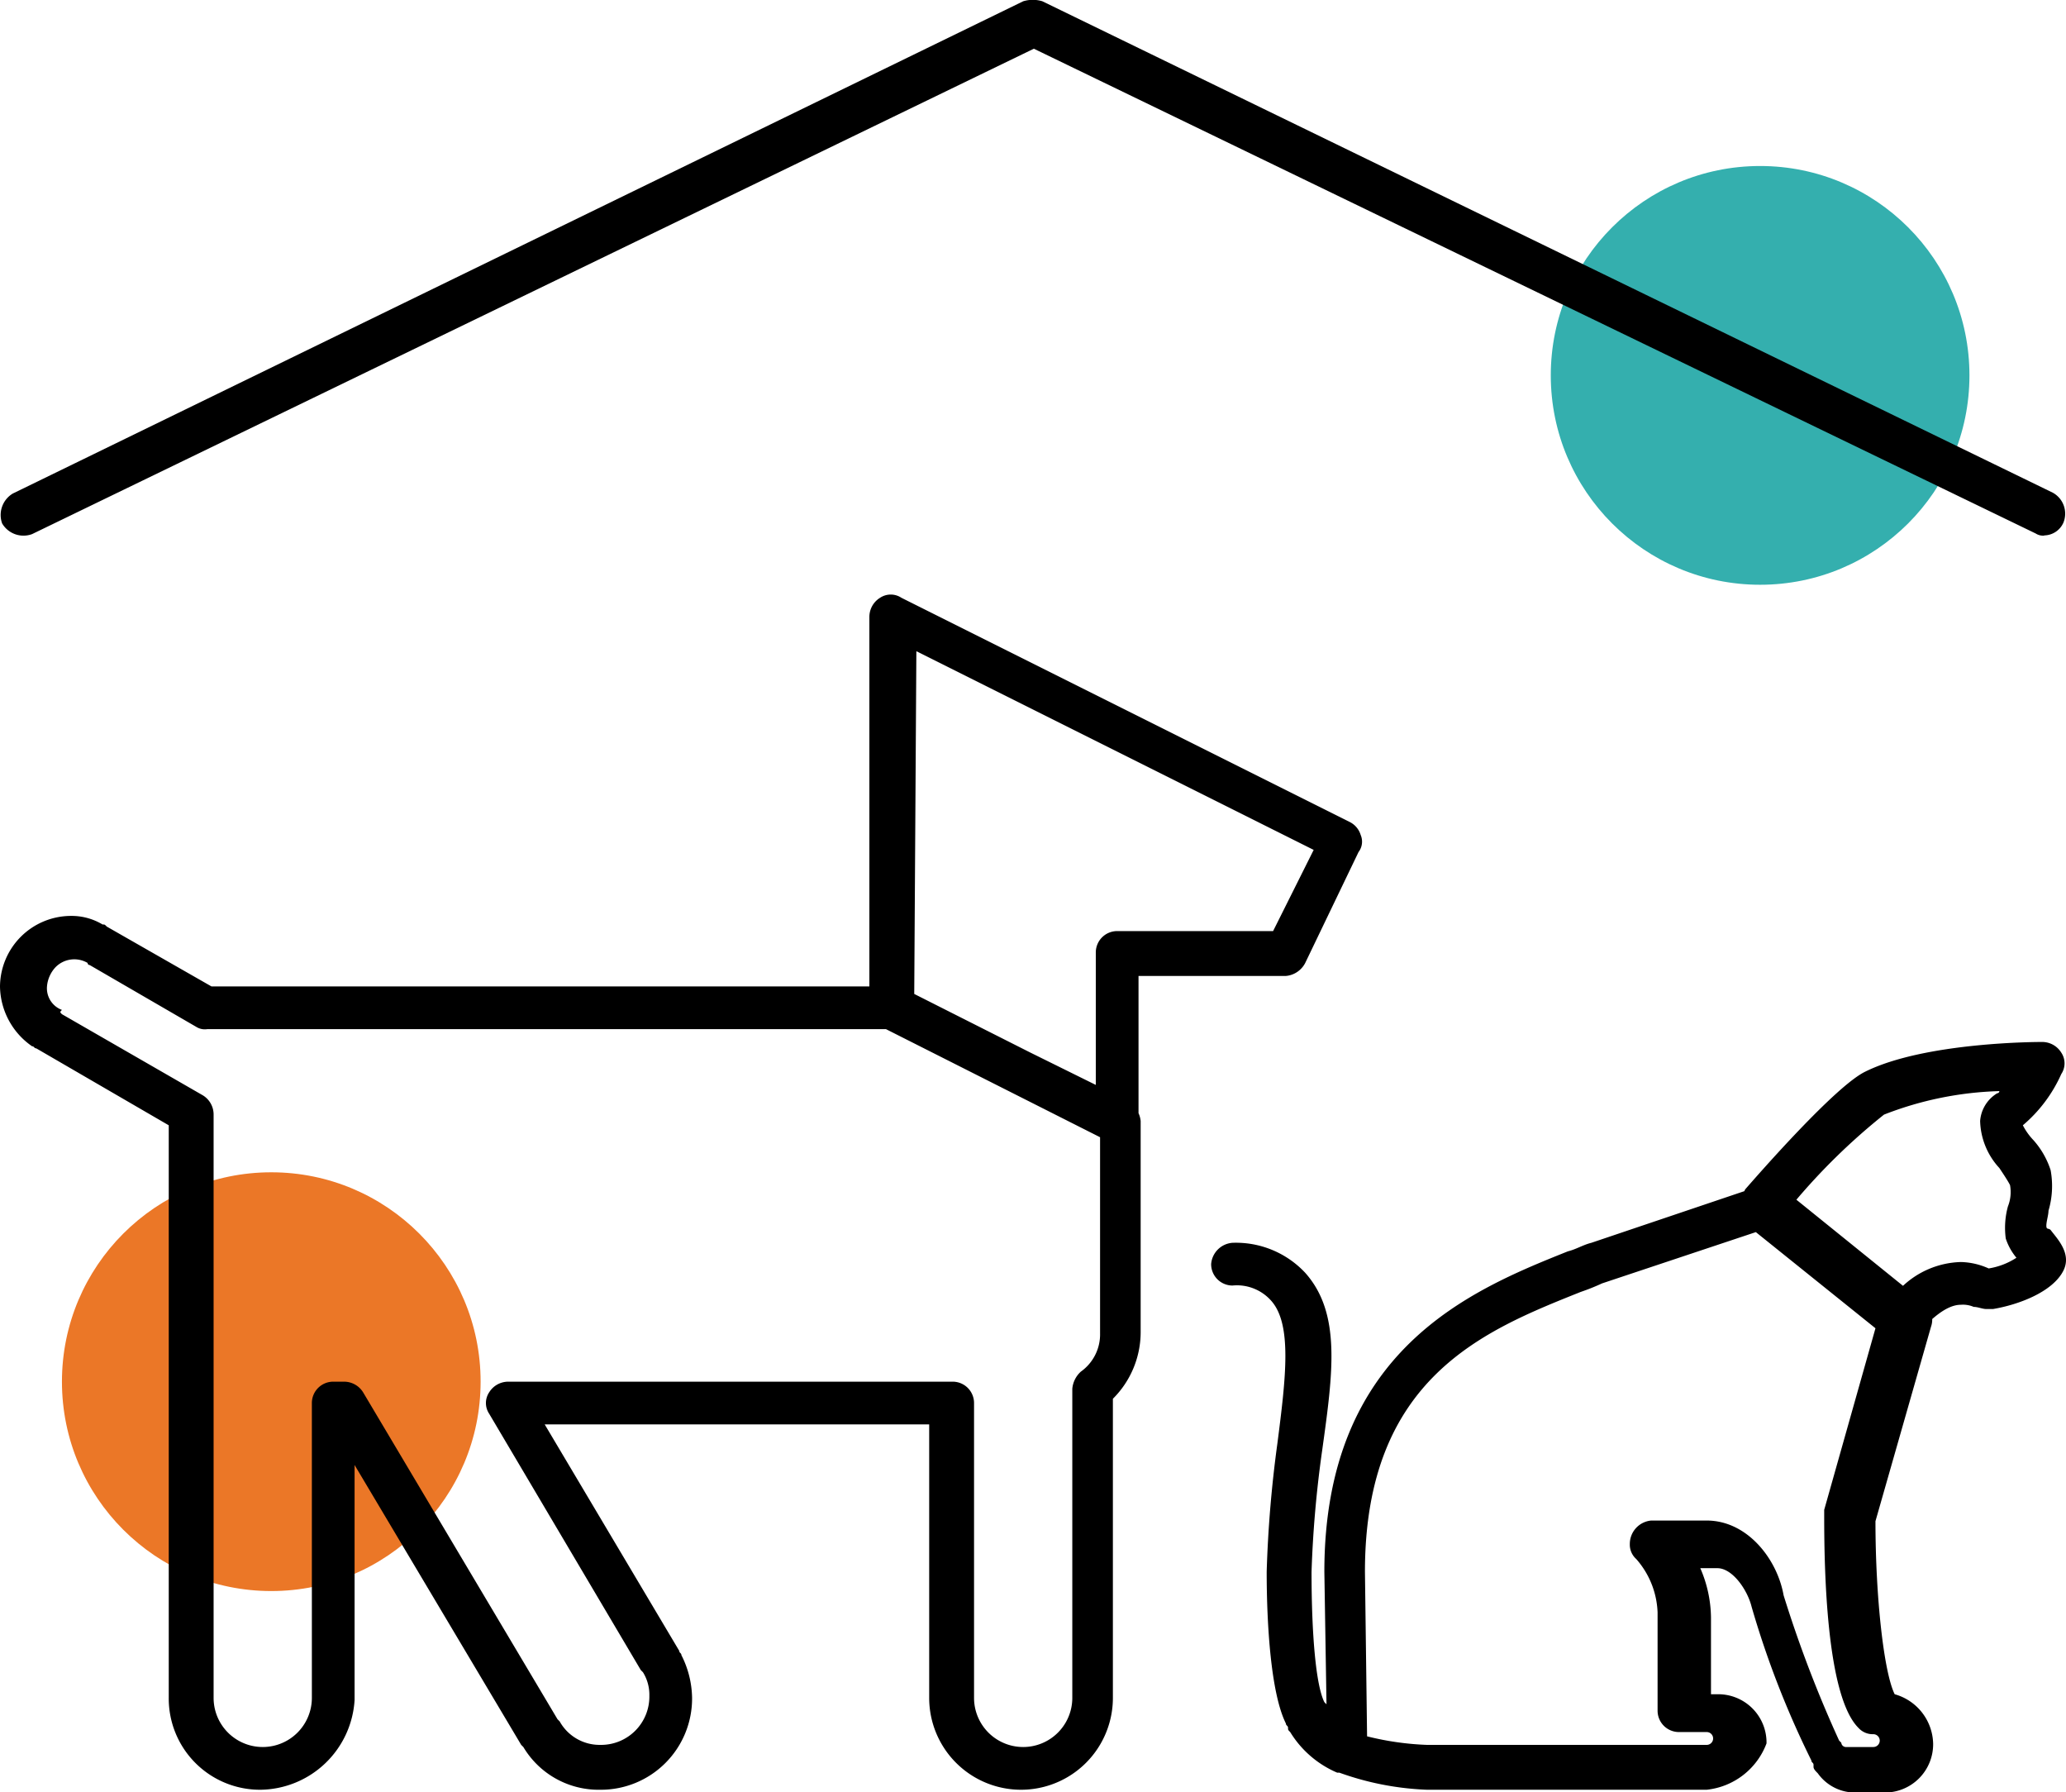
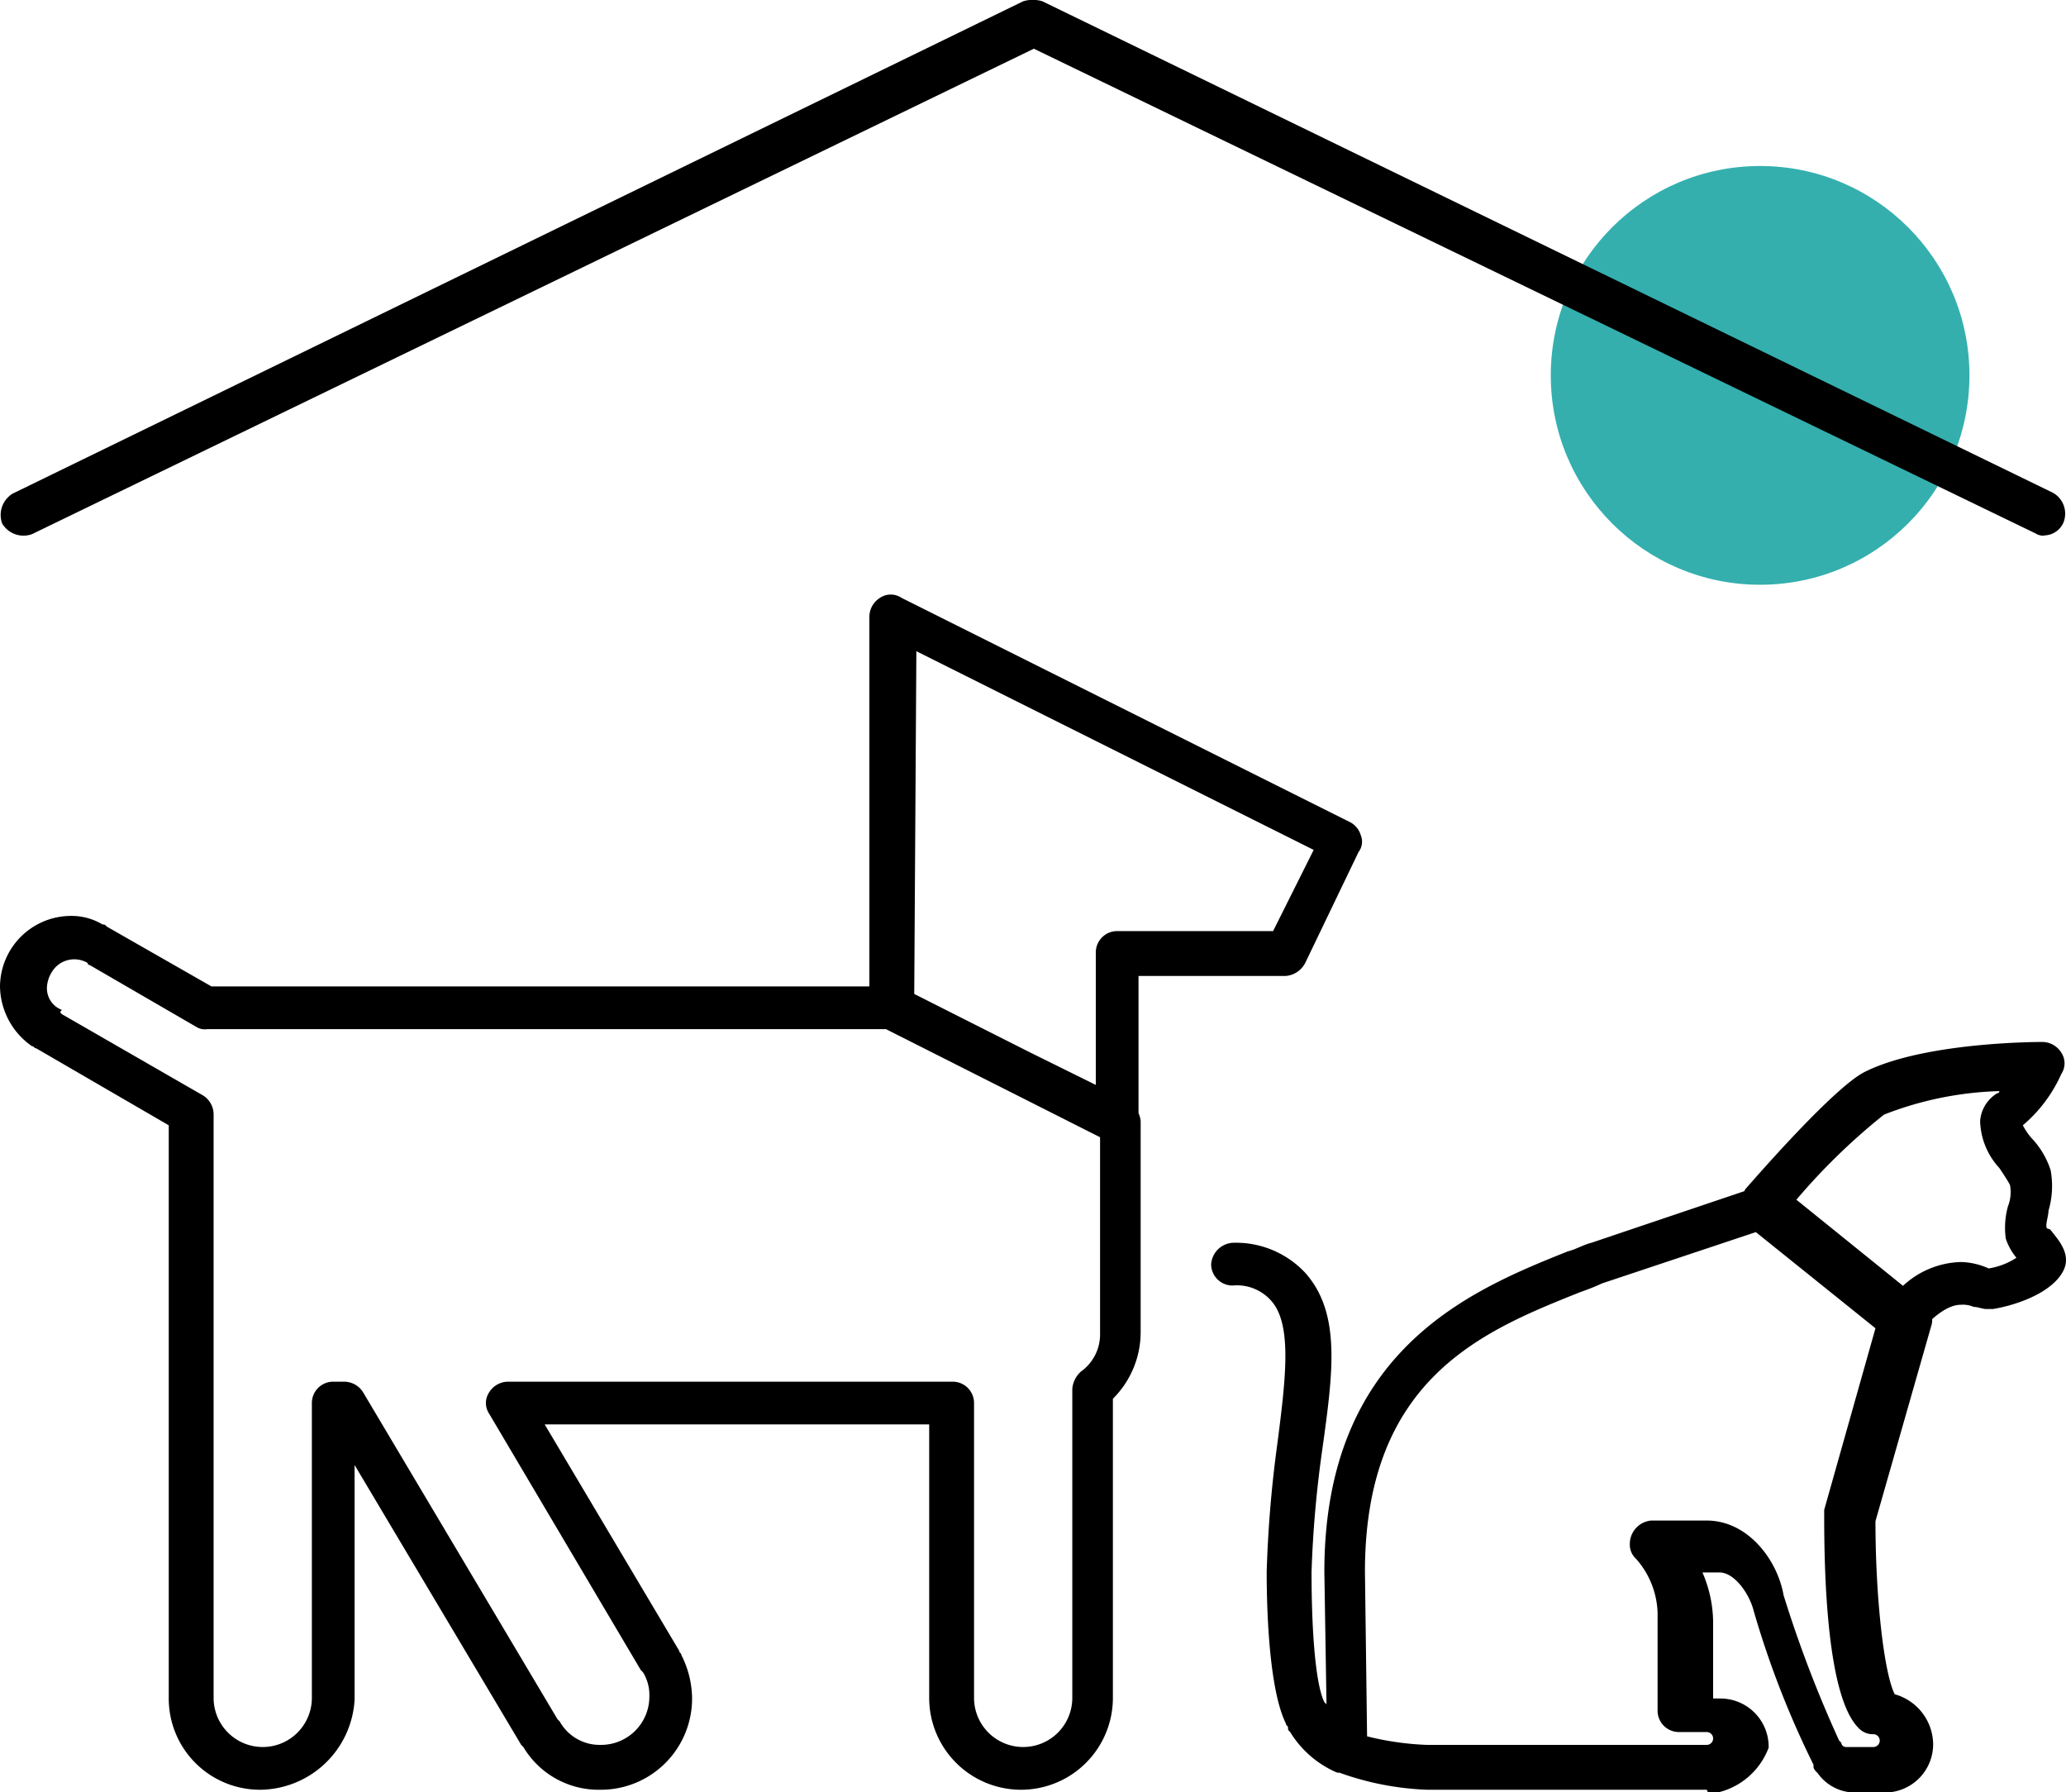
<svg xmlns="http://www.w3.org/2000/svg" viewBox="0 0 96.72 83.88">
  <defs>
    <style>.cls-1{fill:#34afae;}.cls-2{fill:#eb7727;}</style>
  </defs>
  <title>pies-kot</title>
  <g id="Layer_2">
    <g id="Layer_1-2">
      <circle cx="82.4" cy="17.57" r="9.8" class="cls-1" />
-       <circle cx="12.7" cy="64.67" r="9.8" class="cls-2" />
-       <path d="M95.7 25.07a.65.65 0 0 1-.4-.1L48.4 2.28 1.5 25a1.16 1.16 0 0 1-1.4-.5 1.17 1.17 0 0 1 .5-1.4L47.9.06a1.53 1.53 0 0 1 .9 0l47.3 23a1.12 1.12 0 0 1 .5 1.4 1 1 0 0 1-.9.6zM89.1 62.67a1.55 1.55 0 0 1-.6-.2l-6.6-5.3a1 1 0 0 1-.4-.7 1.93 1.93 0 0 1 .2-.8c.7-.8 4.2-4.8 5.6-5.5 2.8-1.4 8.1-1.4 8.3-1.4a1.05 1.05 0 0 1 .9.5.9.9 0 0 1 0 1 6.73 6.73 0 0 1-1.8 2.4 3 3 0 0 0 .5.7 3.92 3.92 0 0 1 .8 1.4 4.08 4.08 0 0 1-.1 1.9c0 .2-.1.5-.1.7s.1.1.2.2c.3.4 1 1.1.6 1.9-.5 1-2.1 1.6-3.3 1.8H93c-.2 0-.4-.1-.6-.1a1.27 1.27 0 0 0-.6-.1c-.7 0-1.4.7-1.9 1.2a.9.9 0 0 1-.8.4zm-5.1-6.4l5 4a4.13 4.13 0 0 1 2.8-1.2 3.33 3.33 0 0 1 1.3.3 3.35 3.35 0 0 0 1.3-.5 2.72 2.72 0 0 1-.5-.9 3.8 3.8 0 0 1 .1-1.5 1.82 1.82 0 0 0 .1-1c-.1-.2-.3-.5-.5-.8a3.37 3.37 0 0 1-.9-2.2 1.66 1.66 0 0 1 .8-1.3.1.1 0 0 0 .1-.1 16 16 0 0 0-5.4 1.1 29.5 29.5 0 0 0-4.2 4.1zM12.2 83.77a4.27 4.27 0 0 1-4.3-4.3v-26.8l-6.2-3.6c-.1 0-.1-.1-.2-.1a3.46 3.46 0 0 1-1.5-2.8 3.33 3.33 0 0 1 3.3-3.3 2.82 2.82 0 0 1 1.5.4c.1 0 .1 0 .2.1l4.9 2.8h31.9a.9.9 0 0 1 .5.1l10.5 5.3a1.15 1.15 0 0 1 .6.9v9.9a4.4 4.4 0 0 1-1.3 3.1v14a4.3 4.3 0 0 1-8.6 0v-12.8h-18l6.3 10.6c0 .1.1.1.1.2a4.55 4.55 0 0 1 .5 2 4.27 4.27 0 0 1-4.3 4.3 4.1 4.1 0 0 1-3.6-2l-.1-.1-7.8-13.1v11a4.47 4.47 0 0 1-4.4 4.2zm-9.3-36.3l6.6 3.8a1.05 1.05 0 0 1 .5.9v27.3a2.3 2.3 0 0 0 4.6 0v-13.8a1 1 0 0 1 1-1h.5a1.05 1.05 0 0 1 .9.5l9.1 15.3.1.1a2.14 2.14 0 0 0 1.9 1.1 2.26 2.26 0 0 0 2.3-2.3 2 2 0 0 0-.3-1.1l-.1-.1-7.1-12a.9.9 0 0 1 0-1 1.05 1.05 0 0 1 .9-.5h20.8a1 1 0 0 1 1 1v13.8a2.3 2.3 0 0 0 4.6 0V65a1.23 1.23 0 0 1 .4-.8 2.14 2.14 0 0 0 .9-1.8v-9.33l-9.7-4.9H9.7a.75.75 0 0 1-.5-.1l-5-2.9a.1.1 0 0 1-.1-.1 1.23 1.23 0 0 0-1.5.2 1.5 1.5 0 0 0-.4.9 1.08 1.08 0 0 0 .7 1.1c-.1.1-.1.1 0 .2zM52.3 53.48a.9.9 0 0 1-.5-.1l-10.5-5.3a1.13 1.13 0 0 1-.6-.9v-18.3a1.05 1.05 0 0 1 .5-.9.9.9 0 0 1 1 0l21 10.5a1 1 0 0 1 .5.6.8.8 0 0 1-.1.8l-2.5 5.2a1.13 1.13 0 0 1-.9.6h-6.9v6.9a1.07 1.07 0 0 1-.5.9zm-9.5-6.9l8.5 4.2v-6.2a1 1 0 0 1 1-1h7.3l1.9-3.8-18.6-9.3-.1 16.1zM79.9 83.77H66.8a13.57 13.57 0 0 1-4.1-.8h-.1a4.77 4.77 0 0 1-2.2-1.9c-.1-.1-.1-.1-.1-.2s-.1-.1-.1-.2c-.7-1.4-.9-4.6-.9-7.1a56.4 56.4 0 0 1 .5-6c.4-3.1.7-5.6-.3-6.7a2.14 2.14 0 0 0-1.8-.7 1 1 0 0 1-1-1 1.08 1.08 0 0 1 1-1 4.44 4.44 0 0 1 3.4 1.4c1.7 1.9 1.3 4.7.8 8.3a52.5 52.5 0 0 0-.5 5.7c0 2.9.2 5.3.6 6.1l.1.1-.1-6.2c0-10.4 6.9-13.2 11.4-15 .4-.1.7-.3 1.1-.4l8-2.7a1.23 1.23 0 0 1 1 .2L90.1 61a1 1 0 0 1 .3 1.1l-2.6 9.1c0 3.6.4 7.1.9 8.1a2.46 2.46 0 0 1 1.8 2.3 2.26 2.26 0 0 1-2.3 2.3h-1.3a2.14 2.14 0 0 1-1.8-.9c-.1-.1-.2-.2-.2-.3v-.1c0-.1-.1-.1-.1-.2a43.2 43.2 0 0 1-2.8-7.2c-.2-.8-.9-1.8-1.6-1.8h-.8a5.93 5.93 0 0 1 .5 2.3v3.6h.3a2.26 2.26 0 0 1 2.3 2.3 3.37 3.37 0 0 1-2.8 2.17zM64 81.27a13.5 13.5 0 0 0 2.8.4h13.1a.3.3 0 1 0 0-.6h-1.3a1 1 0 0 1-1-1v-4.6a4 4 0 0 0-1-2.5.9.9 0 0 1-.3-.7 1.1 1.1 0 0 1 1-1.1h2.6c1.9 0 3.3 1.8 3.6 3.5a56.8 56.8 0 0 0 2.6 6.8l.1.1a.22.22 0 0 0 .2.2h1.3a.3.3 0 0 0 0-.6.9.9 0 0 1-.7-.3c-1.5-1.5-1.6-7.4-1.6-9.9v-.3l2.4-8.5-5.6-4.5-7.2 2.4a10.23 10.23 0 0 1-1 .4c-4.5 1.8-10.1 4-10.1 13.1z" />
+       <path d="M95.7 25.07a.65.65 0 0 1-.4-.1L48.4 2.28 1.5 25a1.16 1.16 0 0 1-1.4-.5 1.17 1.17 0 0 1 .5-1.4L47.9.06a1.53 1.53 0 0 1 .9 0l47.3 23a1.12 1.12 0 0 1 .5 1.4 1 1 0 0 1-.9.6zM89.1 62.67a1.55 1.55 0 0 1-.6-.2l-6.6-5.3a1 1 0 0 1-.4-.7 1.93 1.93 0 0 1 .2-.8c.7-.8 4.2-4.8 5.6-5.5 2.8-1.4 8.1-1.4 8.3-1.4a1.05 1.05 0 0 1 .9.5.9.9 0 0 1 0 1 6.73 6.73 0 0 1-1.8 2.4 3 3 0 0 0 .5.7 3.92 3.92 0 0 1 .8 1.4 4.08 4.08 0 0 1-.1 1.9c0 .2-.1.5-.1.7s.1.1.2.2c.3.4 1 1.1.6 1.9-.5 1-2.1 1.6-3.3 1.8H93c-.2 0-.4-.1-.6-.1a1.27 1.27 0 0 0-.6-.1c-.7 0-1.4.7-1.9 1.2a.9.9 0 0 1-.8.4zm-5.1-6.4l5 4a4.13 4.13 0 0 1 2.8-1.2 3.33 3.33 0 0 1 1.3.3 3.35 3.35 0 0 0 1.3-.5 2.72 2.72 0 0 1-.5-.9 3.8 3.8 0 0 1 .1-1.5 1.82 1.82 0 0 0 .1-1c-.1-.2-.3-.5-.5-.8a3.37 3.37 0 0 1-.9-2.2 1.66 1.66 0 0 1 .8-1.3.1.1 0 0 0 .1-.1 16 16 0 0 0-5.4 1.1 29.5 29.5 0 0 0-4.2 4.1zM12.2 83.77a4.27 4.27 0 0 1-4.3-4.3v-26.8l-6.2-3.6c-.1 0-.1-.1-.2-.1a3.46 3.46 0 0 1-1.5-2.8 3.33 3.33 0 0 1 3.3-3.3 2.82 2.82 0 0 1 1.5.4c.1 0 .1 0 .2.1l4.9 2.8h31.9a.9.9 0 0 1 .5.1l10.5 5.3a1.15 1.15 0 0 1 .6.9v9.9a4.4 4.4 0 0 1-1.3 3.1v14a4.3 4.3 0 0 1-8.6 0v-12.8h-18l6.3 10.6c0 .1.1.1.1.2a4.55 4.55 0 0 1 .5 2 4.27 4.27 0 0 1-4.3 4.3 4.1 4.1 0 0 1-3.6-2l-.1-.1-7.8-13.1v11a4.47 4.47 0 0 1-4.4 4.2zm-9.3-36.3l6.6 3.8a1.05 1.05 0 0 1 .5.9v27.3a2.3 2.3 0 0 0 4.6 0v-13.8a1 1 0 0 1 1-1h.5a1.05 1.05 0 0 1 .9.5l9.1 15.3.1.1a2.14 2.14 0 0 0 1.9 1.1 2.26 2.26 0 0 0 2.3-2.3 2 2 0 0 0-.3-1.1l-.1-.1-7.1-12a.9.9 0 0 1 0-1 1.05 1.05 0 0 1 .9-.5h20.8a1 1 0 0 1 1 1v13.8a2.3 2.3 0 0 0 4.6 0V65a1.23 1.23 0 0 1 .4-.8 2.14 2.14 0 0 0 .9-1.8v-9.33l-9.7-4.9H9.7a.75.75 0 0 1-.5-.1l-5-2.9a.1.1 0 0 1-.1-.1 1.23 1.23 0 0 0-1.5.2 1.5 1.5 0 0 0-.4.9 1.08 1.08 0 0 0 .7 1.1c-.1.1-.1.1 0 .2zM52.3 53.48a.9.9 0 0 1-.5-.1l-10.5-5.3a1.13 1.13 0 0 1-.6-.9v-18.3a1.05 1.05 0 0 1 .5-.9.9.9 0 0 1 1 0l21 10.5a1 1 0 0 1 .5.6.8.8 0 0 1-.1.8l-2.5 5.2a1.13 1.13 0 0 1-.9.6h-6.9v6.9a1.07 1.07 0 0 1-.5.9zm-9.5-6.9l8.5 4.2v-6.2a1 1 0 0 1 1-1h7.3l1.9-3.8-18.6-9.3-.1 16.1zM79.9 83.77H66.8a13.57 13.57 0 0 1-4.1-.8h-.1a4.77 4.77 0 0 1-2.2-1.9c-.1-.1-.1-.1-.1-.2s-.1-.1-.1-.2c-.7-1.4-.9-4.6-.9-7.1a56.4 56.4 0 0 1 .5-6c.4-3.1.7-5.6-.3-6.7a2.14 2.14 0 0 0-1.8-.7 1 1 0 0 1-1-1 1.08 1.08 0 0 1 1-1 4.44 4.44 0 0 1 3.4 1.4c1.7 1.9 1.3 4.7.8 8.3a52.5 52.5 0 0 0-.5 5.7c0 2.9.2 5.3.6 6.1l.1.1-.1-6.2c0-10.4 6.9-13.2 11.4-15 .4-.1.7-.3 1.1-.4l8-2.7a1.23 1.23 0 0 1 1 .2L90.1 61a1 1 0 0 1 .3 1.1l-2.6 9.1c0 3.6.4 7.1.9 8.1a2.46 2.46 0 0 1 1.8 2.3 2.26 2.26 0 0 1-2.3 2.3h-1.3a2.14 2.14 0 0 1-1.8-.9c-.1-.1-.2-.2-.2-.3v-.1a43.2 43.2 0 0 1-2.8-7.2c-.2-.8-.9-1.8-1.6-1.8h-.8a5.93 5.93 0 0 1 .5 2.3v3.6h.3a2.26 2.26 0 0 1 2.3 2.3 3.37 3.37 0 0 1-2.8 2.17zM64 81.27a13.5 13.5 0 0 0 2.8.4h13.1a.3.3 0 1 0 0-.6h-1.3a1 1 0 0 1-1-1v-4.6a4 4 0 0 0-1-2.5.9.9 0 0 1-.3-.7 1.1 1.1 0 0 1 1-1.1h2.6c1.9 0 3.3 1.8 3.6 3.5a56.8 56.8 0 0 0 2.6 6.8l.1.1a.22.22 0 0 0 .2.2h1.3a.3.3 0 0 0 0-.6.9.9 0 0 1-.7-.3c-1.5-1.5-1.6-7.4-1.6-9.9v-.3l2.4-8.5-5.6-4.5-7.2 2.4a10.23 10.23 0 0 1-1 .4c-4.5 1.8-10.1 4-10.1 13.1z" />
    </g>
  </g>
</svg>